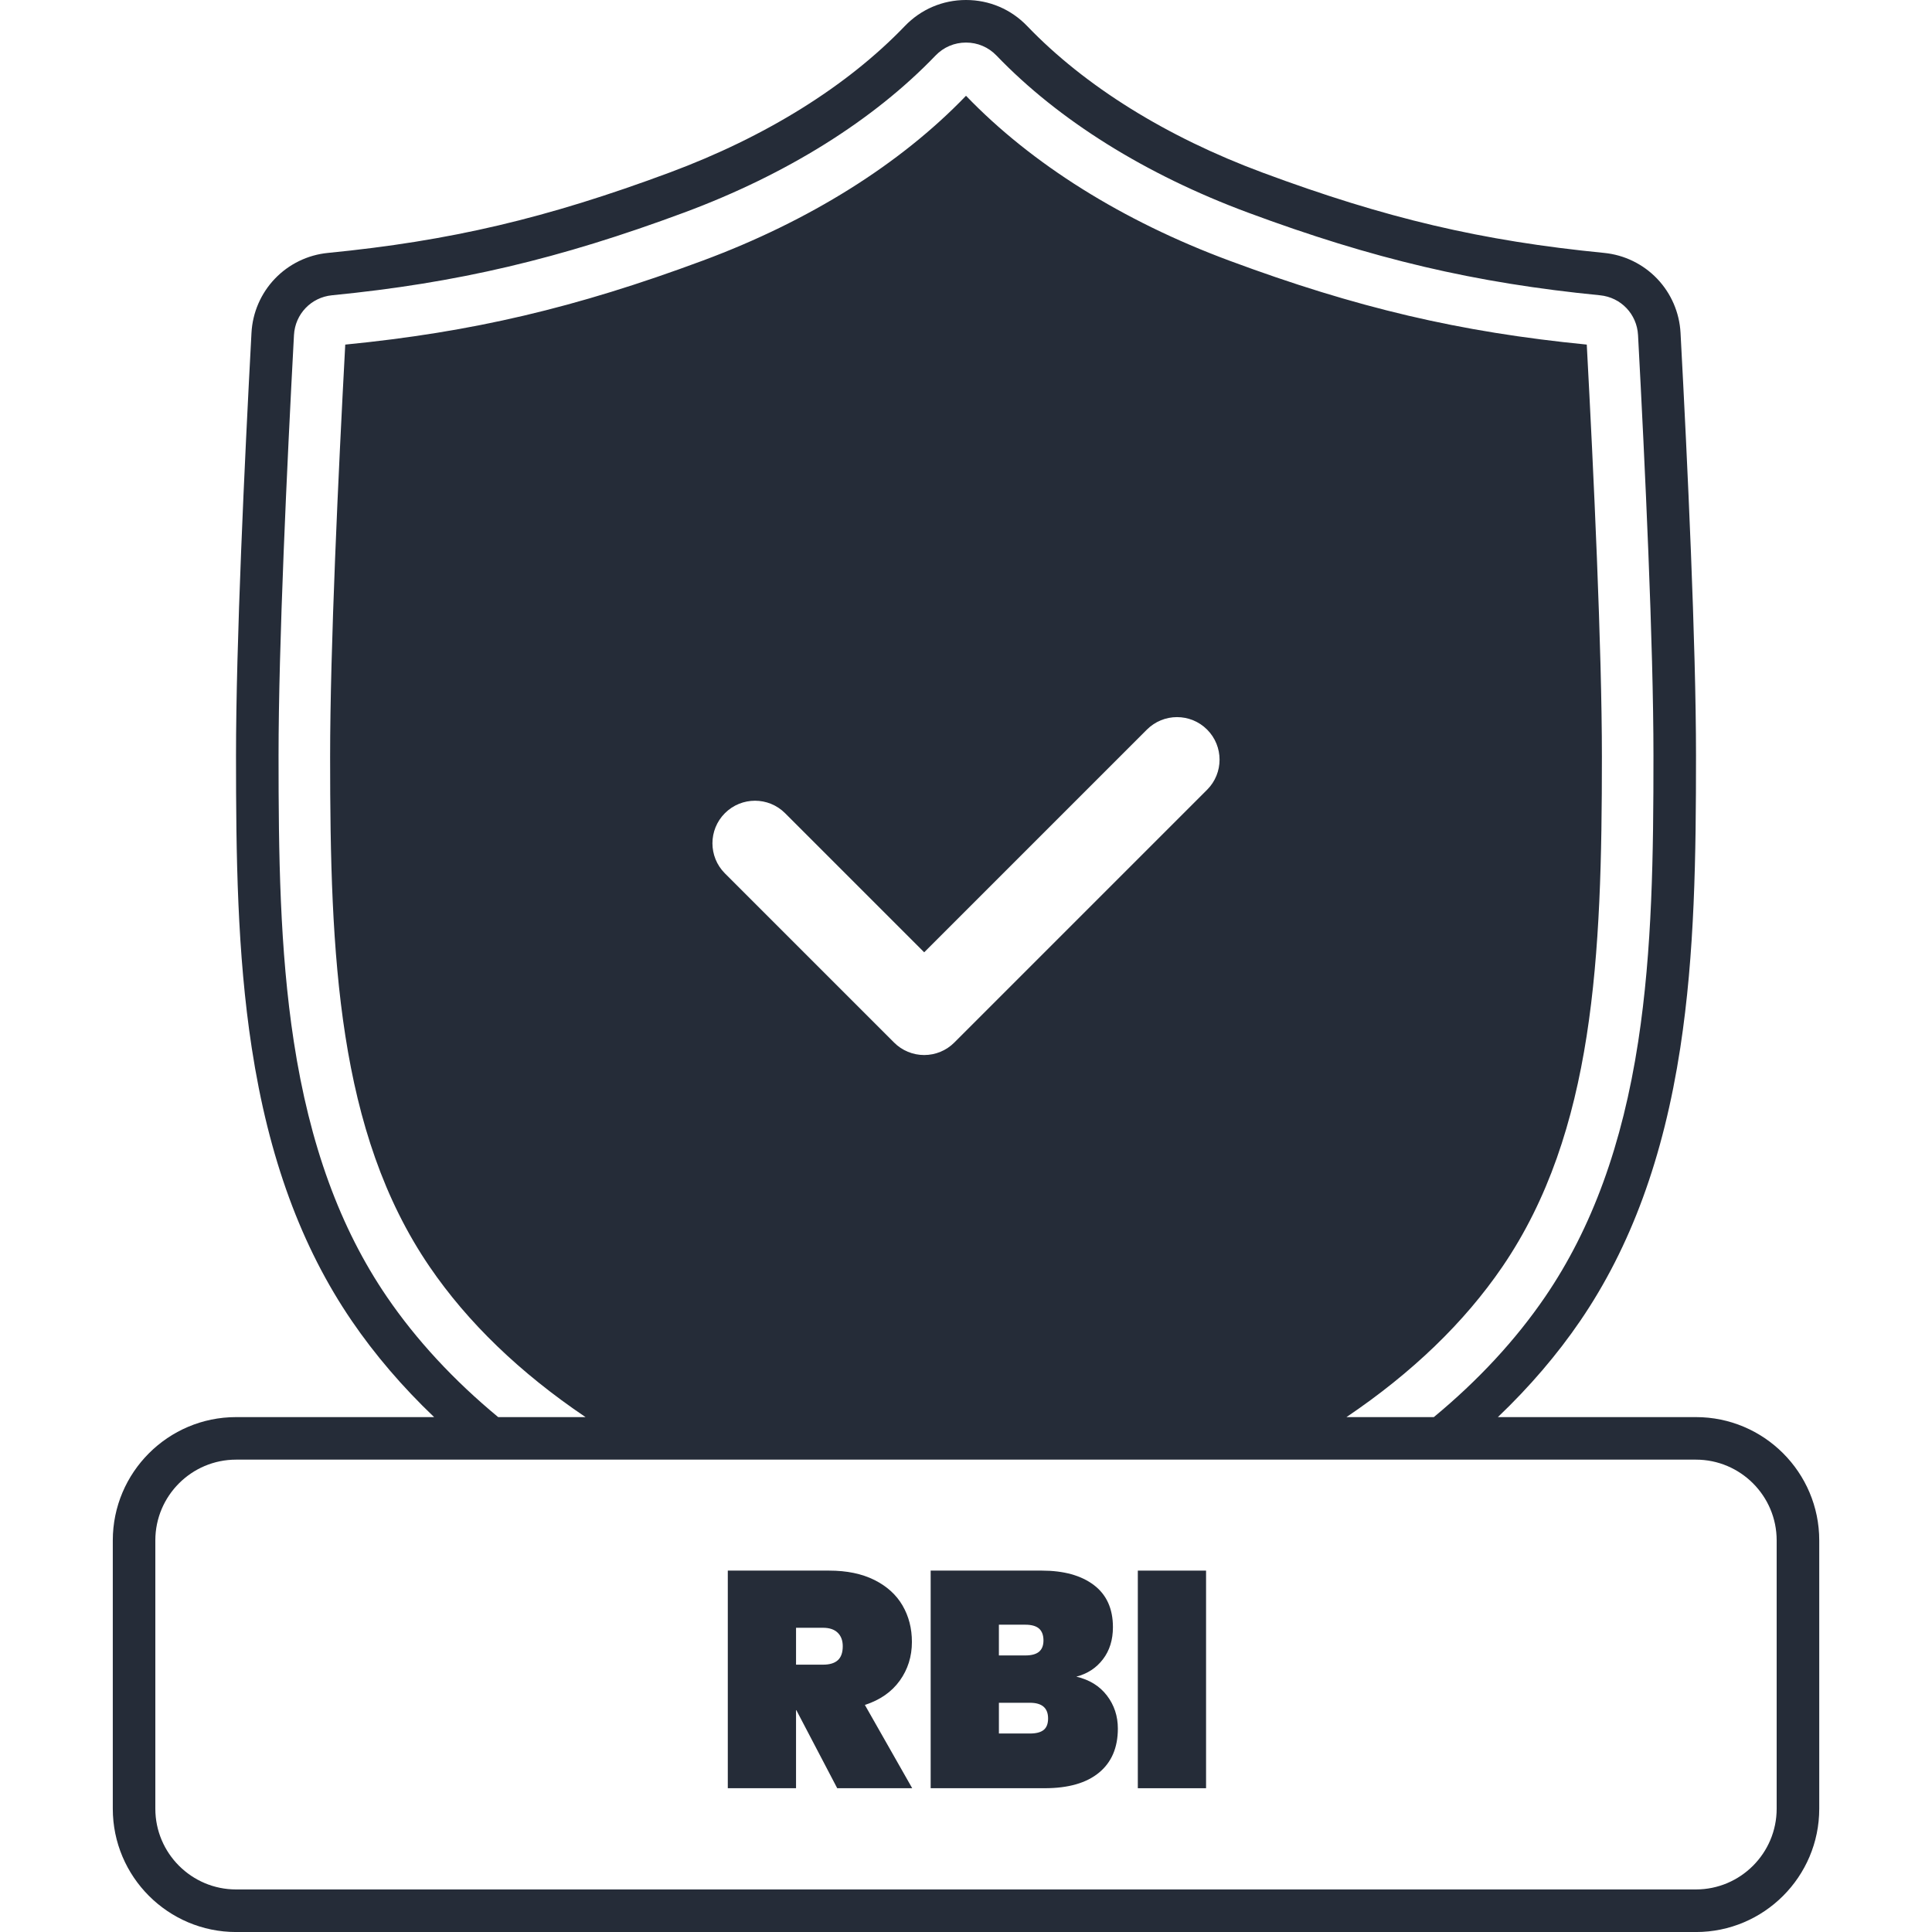
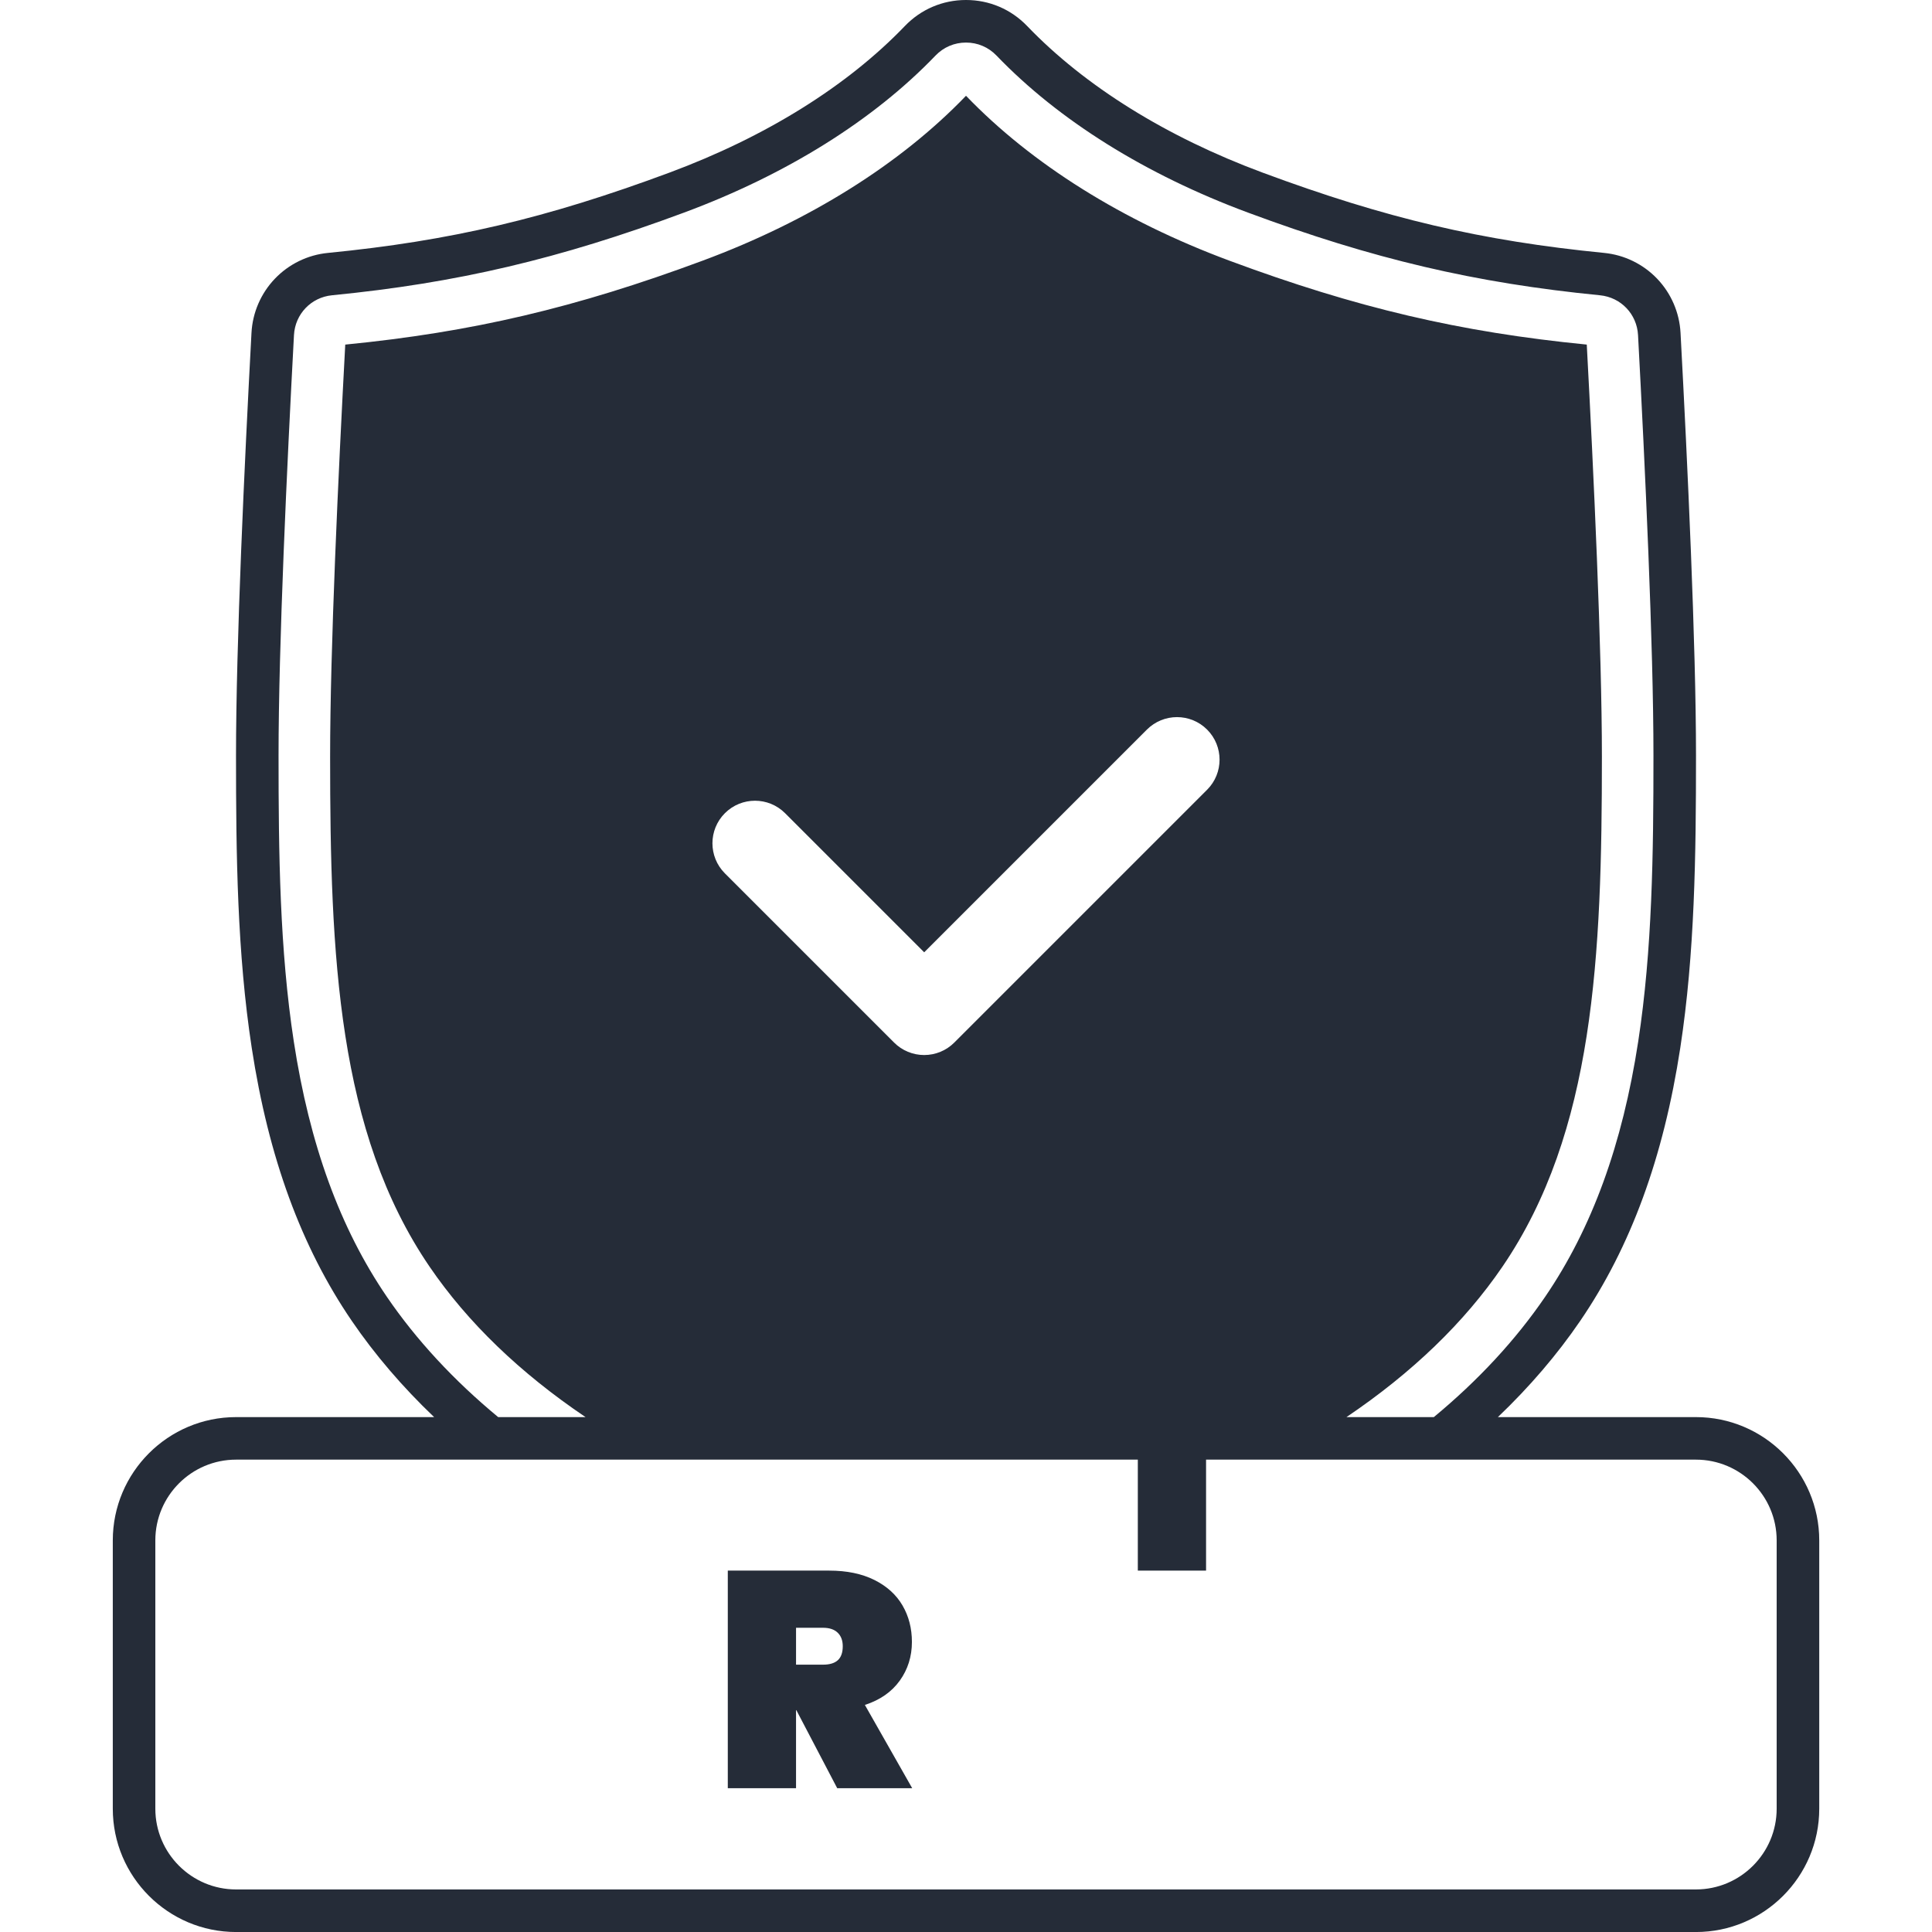
<svg xmlns="http://www.w3.org/2000/svg" viewBox="0 0 2200 2200">
  <defs>
    <style>.cls-1{fill:#252c38;}.cls-2{fill:#fff;}</style>
  </defs>
  <g id="background">
    <rect class="cls-2" y="0" width="2200" height="2200" />
  </g>
  <g id="Objects">
    <path class="cls-1" d="M953.36,2036.28l-46.55-88.9h-.35v88.9h-77.7v-247.8h115.5c20.06,0,37.21,3.56,51.45,10.67,14.23,7.12,24.9,16.8,32.02,29.05,7.12,12.25,10.68,26.08,10.68,41.48,0,16.57-4.61,31.27-13.83,44.1-9.22,12.83-22.46,22.05-39.73,27.65l53.9,94.85h-85.4ZM906.46,1895.58h30.8c7.46,0,13.06-1.69,16.8-5.08,3.73-3.38,5.6-8.69,5.6-15.92,0-6.53-1.92-11.67-5.77-15.4-3.85-3.73-9.4-5.6-16.62-5.6h-30.8v42Z" />
-     <path class="cls-1" d="M1260.49,1930.75c8.28,10.85,12.43,23.4,12.43,37.62,0,21.7-7.18,38.45-21.53,50.23-14.35,11.79-34.95,17.67-61.78,17.67h-129.85v-247.8h126.35c25.2,0,45.03,5.49,59.5,16.45,14.46,10.97,21.7,26.95,21.7,47.95,0,14.47-3.79,26.66-11.38,36.58-7.58,9.92-17.67,16.51-30.27,19.78,14.93,3.5,26.54,10.67,34.82,21.52ZM1137.46,1885.08h30.1c7,0,12.19-1.4,15.58-4.2,3.38-2.8,5.08-7.11,5.08-12.95s-1.7-10.55-5.08-13.48c-3.38-2.92-8.58-4.38-15.58-4.38h-30.1v35ZM1188.39,1969.95c3.38-2.68,5.08-7.05,5.08-13.12,0-11.9-6.89-17.85-20.65-17.85h-35.35v35h35.35c7,0,12.19-1.34,15.58-4.03Z" />
-     <path class="cls-1" d="M1373.36,1788.48v247.8h-77.7v-247.8h77.7Z" />
+     <path class="cls-1" d="M1373.36,1788.48h-77.7v-247.8h77.7Z" />
    <path class="cls-1" d="M1931.17,1613.66h-225.49c36.12-34.46,67.57-71.19,93.86-109.72,57.45-84.2,94.68-185.82,113.82-310.68,16.54-107.89,17.91-219,17.91-332.83,0-126.67-9.58-331.74-17.62-481.46-1.24-23.04-10.69-44.92-26.63-61.59-15.95-16.69-37.38-27.12-60.34-29.38-139.68-13.73-248.7-39.35-388.84-91.4-109.68-40.71-202.41-98.43-268.16-166.91-18.38-19.15-43.12-29.69-69.67-29.69s-51.29,10.54-69.67,29.69c-65.75,68.48-158.48,126.2-268.16,166.92-140.14,52.05-249.16,77.67-388.83,91.4-22.97,2.25-44.4,12.69-60.35,29.38-15.94,16.68-25.4,38.55-26.63,61.59-8.04,149.73-17.62,354.79-17.62,481.47,0,113.83,1.37,224.94,17.91,332.83,19.14,124.86,56.37,226.48,113.82,310.68,26.29,38.53,57.74,75.26,93.86,109.72h-225.49c-77.42,0-140.41,62.99-140.41,140.41v305.53c0,77.42,62.99,140.41,140.41,140.41h1662.34c77.42,0,140.41-62.99,140.41-140.41v-305.53c0-77.42-62.99-140.41-140.41-140.41ZM440.49,1476.63c-53.28-78.08-87.93-173.18-105.95-290.71-16.02-104.52-17.35-213.6-17.35-325.48,0-125.6,9.55-329.73,17.56-478.87,1.28-23.93,19.5-43,43.33-45.34,142.3-13.98,258.47-41.27,400.97-94.19,116.49-43.24,215.47-105.06,286.25-178.78,9.16-9.54,21.48-14.79,34.71-14.79s25.55,5.25,34.71,14.79c70.78,73.72,169.76,135.54,286.24,178.78,142.5,52.92,258.67,80.21,400.98,94.2,23.82,2.34,42.04,21.4,43.32,45.34,8.01,149.13,17.56,353.27,17.56,478.87,0,111.88-1.33,220.97-17.35,325.48-18.02,117.54-52.68,212.63-105.95,290.71-33.47,49.05-76.11,95.11-126.78,137.03h-99.49c74.74-50.44,134.25-107.78,177.58-171.26,104.76-153.52,113.28-353.79,113.28-580.65,0-122.89-9.37-323-17.23-469.37-144.51-14.21-262.47-41.91-407.02-95.59-121.42-45.08-225.08-109.98-299.85-187.74-74.73,77.74-178.4,142.65-299.84,187.74-144.56,53.68-262.5,81.39-407.03,95.6-7.86,146.34-17.23,346.46-17.23,469.37,0,226.86,8.52,427.13,113.28,580.65,43.32,63.48,102.83,120.82,177.58,171.26h-99.49c-50.67-41.92-93.31-87.98-126.78-137.03ZM2023.12,2059.59c0,50.7-41.25,91.95-91.95,91.95H268.83c-50.7,0-91.95-41.25-91.95-91.95v-305.53c0-50.7,41.25-91.95,91.95-91.95h1372.58s.02,0,.02,0c.01,0,.02,0,.03,0h289.71c50.7,0,91.95,41.25,91.95,91.95v305.53Z" />
    <path class="cls-2" d="M1052.4,1201.39c-12.85,0-25.18-5.11-34.27-14.19l-192.68-192.68c-18.92-18.92-18.92-49.61,0-68.53,18.92-18.92,49.61-18.92,68.53,0l158.41,158.41,253.62-253.62c18.92-18.92,49.61-18.92,68.53,0,18.92,18.92,18.92,49.61,0,68.53l-287.88,287.88c-9.09,9.09-21.41,14.19-34.27,14.19Z" />
  </g>
</svg>